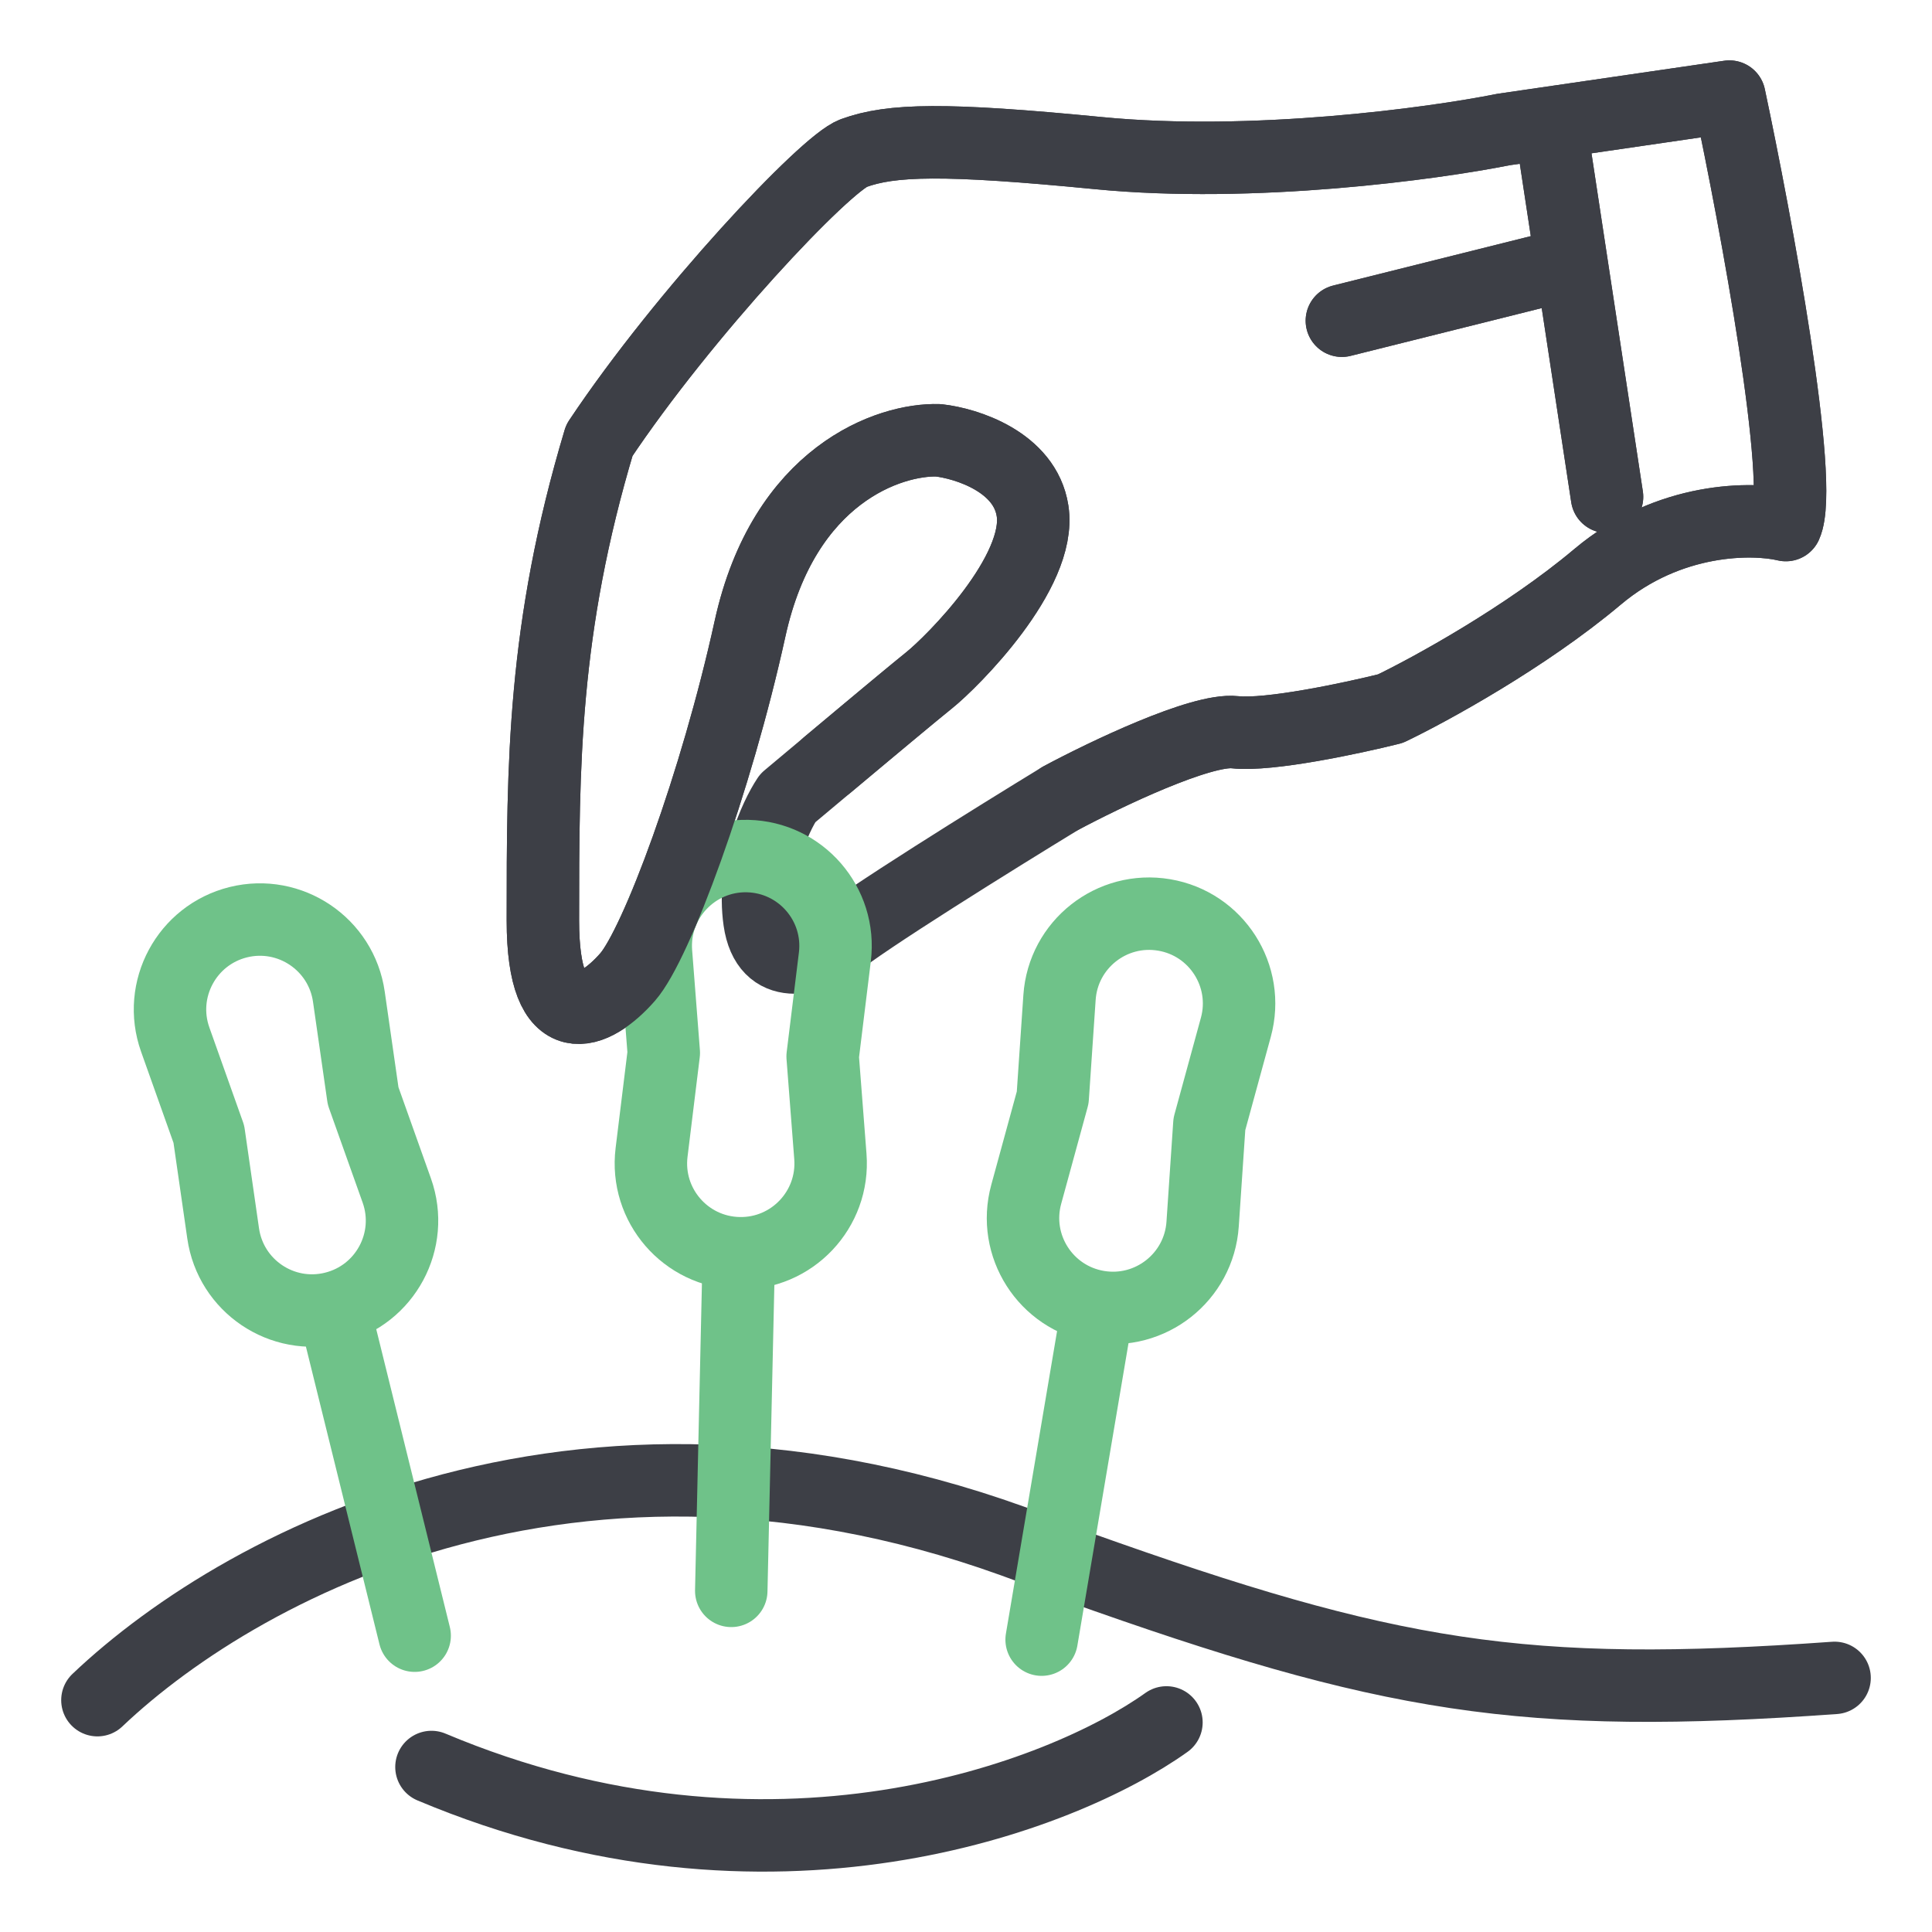
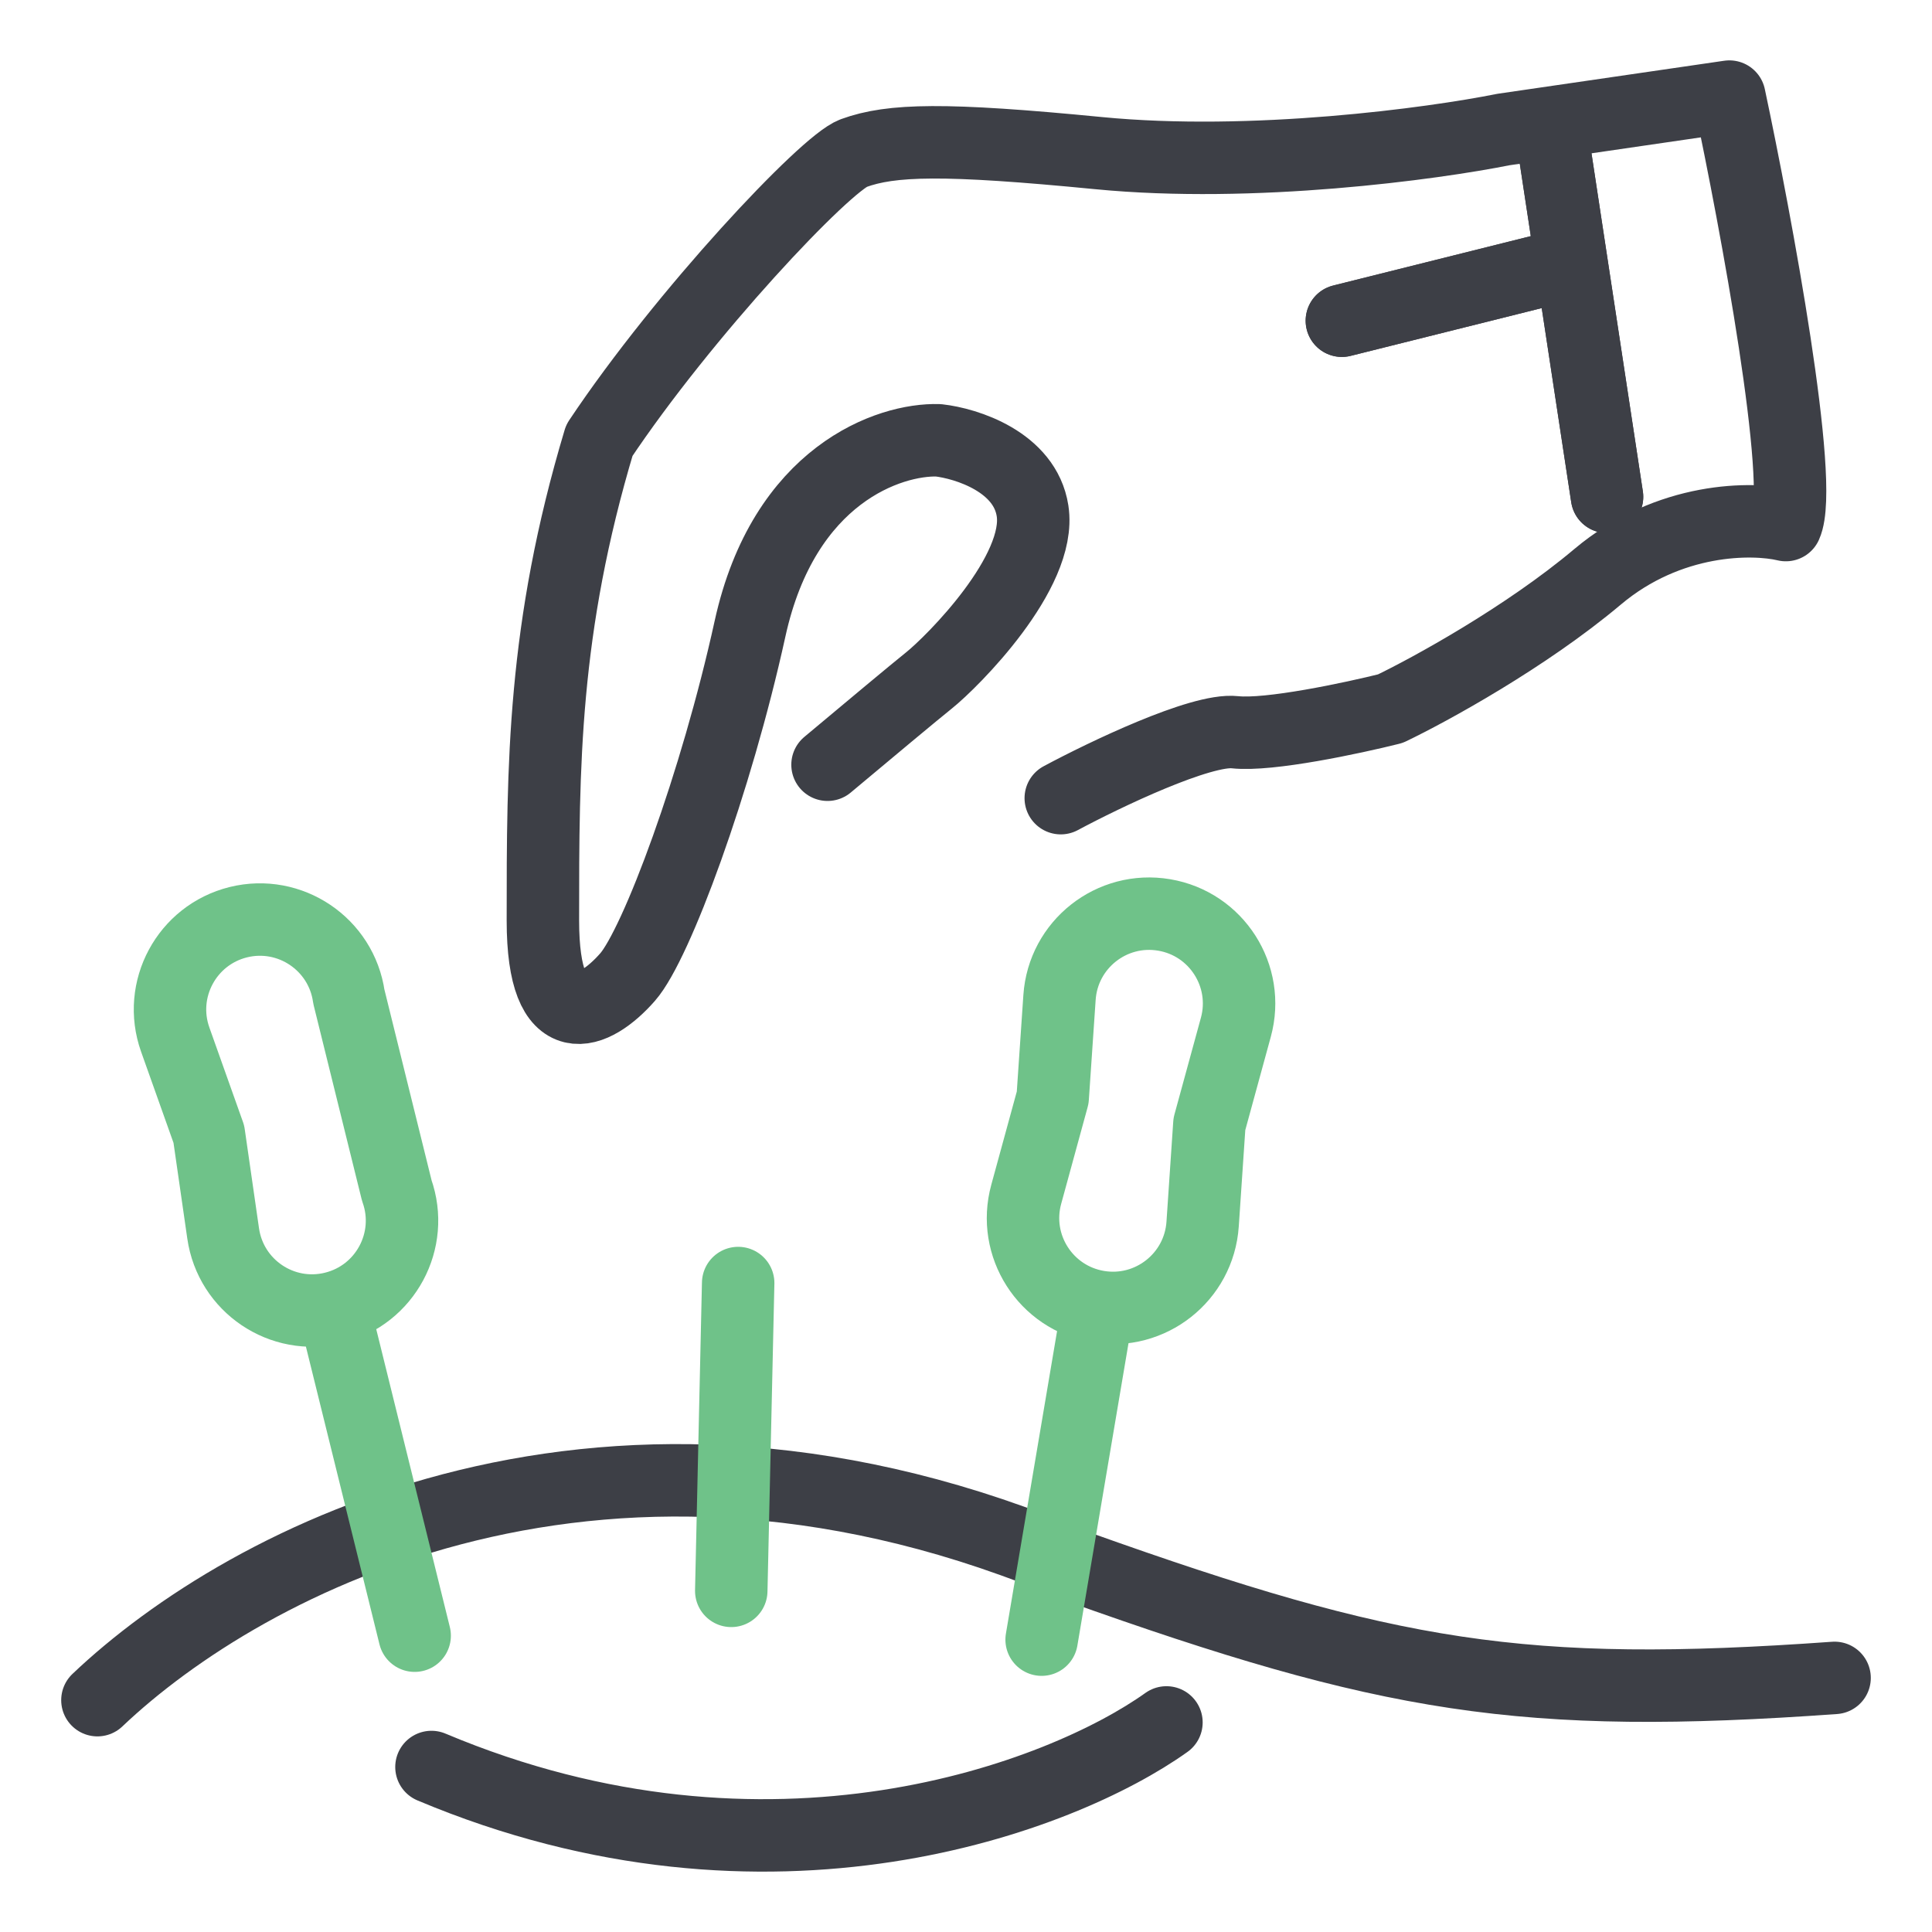
<svg xmlns="http://www.w3.org/2000/svg" width="40" height="40" viewBox="0 0 40 40" fill="none">
-   <path d="M33.075 11.943C34.557 10.695 36.292 10.708 36.974 10.871C37.364 10.013 36.357 4.599 35.805 2L31.126 2.682C29.663 2.975 25.94 3.482 22.742 3.17C19.545 2.858 18.453 2.886 17.673 3.17C17.088 3.382 14.164 6.484 12.409 9.116C11.24 13.015 11.24 15.842 11.24 19.059C11.24 21.496 12.312 21.009 12.994 20.229C13.591 19.547 14.827 16.213 15.529 13.015C16.231 9.818 18.421 9.084 19.428 9.116C20.013 9.181 21.222 9.564 21.378 10.578C21.573 11.845 19.72 13.698 19.233 14.088C18.843 14.399 17.121 15.842 16.308 16.525C16.049 16.915 15.568 17.967 15.724 19.059C15.88 20.151 16.828 19.839 17.283 19.547C17.829 19.079 20.63 17.337 21.962 16.525C22.872 16.037 24.867 15.082 25.569 15.16C26.271 15.238 28.006 14.867 28.786 14.672C29.598 14.283 31.593 13.191 33.075 11.943Z" stroke="#3D3F46" stroke-width="1.5" stroke-linecap="round" stroke-linejoin="round" />
  <path d="M32.102 2.585L33.272 10.286" stroke="#3D3F46" stroke-width="1.5" stroke-linecap="round" stroke-linejoin="round" />
  <path d="M32.422 5.48L27.782 6.64" stroke="#3D3F46" stroke-width="1.5" stroke-linecap="round" stroke-linejoin="round" />
  <path d="M2.017 35.2C5.091 32.28 12.622 28.284 22.306 32.434C28.761 34.739 31.528 35.2 37.983 34.739" stroke="#3D3F46" stroke-width="1.5" stroke-linecap="round" stroke-linejoin="round" />
-   <path d="M3.628 21.524C3.259 20.487 3.866 19.358 4.934 19.093V19.093C6.003 18.829 7.067 19.546 7.223 20.636L7.518 22.691L8.215 24.648C8.584 25.685 7.977 26.814 6.908 27.078V27.078C5.839 27.343 4.776 26.626 4.62 25.536L4.324 23.481L3.628 21.524Z" stroke="#6FC289" stroke-width="1.5" stroke-linecap="round" stroke-linejoin="round" />
+   <path d="M3.628 21.524C3.259 20.487 3.866 19.358 4.934 19.093V19.093C6.003 18.829 7.067 19.546 7.223 20.636L8.215 24.648C8.584 25.685 7.977 26.814 6.908 27.078V27.078C5.839 27.343 4.776 26.626 4.62 25.536L4.324 23.481L3.628 21.524Z" stroke="#6FC289" stroke-width="1.5" stroke-linecap="round" stroke-linejoin="round" />
  <path d="M7.056 27.677L8.585 33.865" stroke="#6FC289" stroke-width="1.5" stroke-linecap="round" stroke-linejoin="round" />
-   <path d="M13.582 19.728C13.497 18.63 14.379 17.699 15.479 17.724V17.724C16.58 17.749 17.419 18.718 17.285 19.811L17.032 21.872L17.192 23.943C17.277 25.041 16.396 25.972 15.295 25.947V25.947C14.194 25.922 13.356 24.953 13.49 23.86L13.743 21.799L13.582 19.728Z" stroke="#6FC289" stroke-width="1.5" stroke-linecap="round" stroke-linejoin="round" />
  <path d="M15.283 26.564L15.14 32.937" stroke="#6FC289" stroke-width="1.5" stroke-linecap="round" stroke-linejoin="round" />
  <path d="M25.587 21.269C25.878 20.207 25.188 19.126 24.103 18.943V18.943C23.017 18.759 22.01 19.553 21.936 20.652L21.795 22.724L21.247 24.727C20.956 25.789 21.646 26.869 22.732 27.053V27.053C23.817 27.236 24.824 26.442 24.899 25.344L25.039 23.272L25.587 21.269Z" stroke="#6FC289" stroke-width="1.5" stroke-linecap="round" stroke-linejoin="round" />
  <path d="M22.629 27.661L21.566 33.947" stroke="#6FC289" stroke-width="1.5" stroke-linecap="round" stroke-linejoin="round" />
  <path d="M21.962 16.525C22.872 16.037 24.867 15.082 25.569 15.16C26.271 15.238 28.006 14.867 28.786 14.672C29.598 14.283 31.593 13.191 33.075 11.943C34.557 10.695 36.292 10.708 36.974 10.871C37.364 10.013 36.357 4.599 35.805 2L31.126 2.682C29.663 2.975 25.94 3.482 22.742 3.17C19.545 2.858 18.453 2.886 17.673 3.17C17.088 3.382 14.164 6.484 12.409 9.116C11.24 13.015 11.24 15.842 11.24 19.059C11.24 21.496 12.312 21.009 12.994 20.229C13.591 19.547 14.827 16.213 15.529 13.015C16.231 9.818 18.421 9.084 19.428 9.116C20.013 9.181 21.222 9.564 21.378 10.578C21.573 11.845 19.72 13.698 19.233 14.088C18.95 14.314 17.963 15.138 17.133 15.833" stroke="#3D3F46" stroke-width="1.5" stroke-linecap="round" stroke-linejoin="round" />
  <path d="M32.102 2.585L33.272 10.286" stroke="#3D3F46" stroke-width="1.5" stroke-linecap="round" stroke-linejoin="round" />
  <path d="M32.422 5.48L27.782 6.64" stroke="#3D3F46" stroke-width="1.5" stroke-linecap="round" stroke-linejoin="round" />
  <path d="M24.15 35.661C21.998 37.198 15.942 39.535 8.933 36.584" stroke="#3D3F46" stroke-width="1.5" stroke-linecap="round" stroke-linejoin="round" />
</svg>